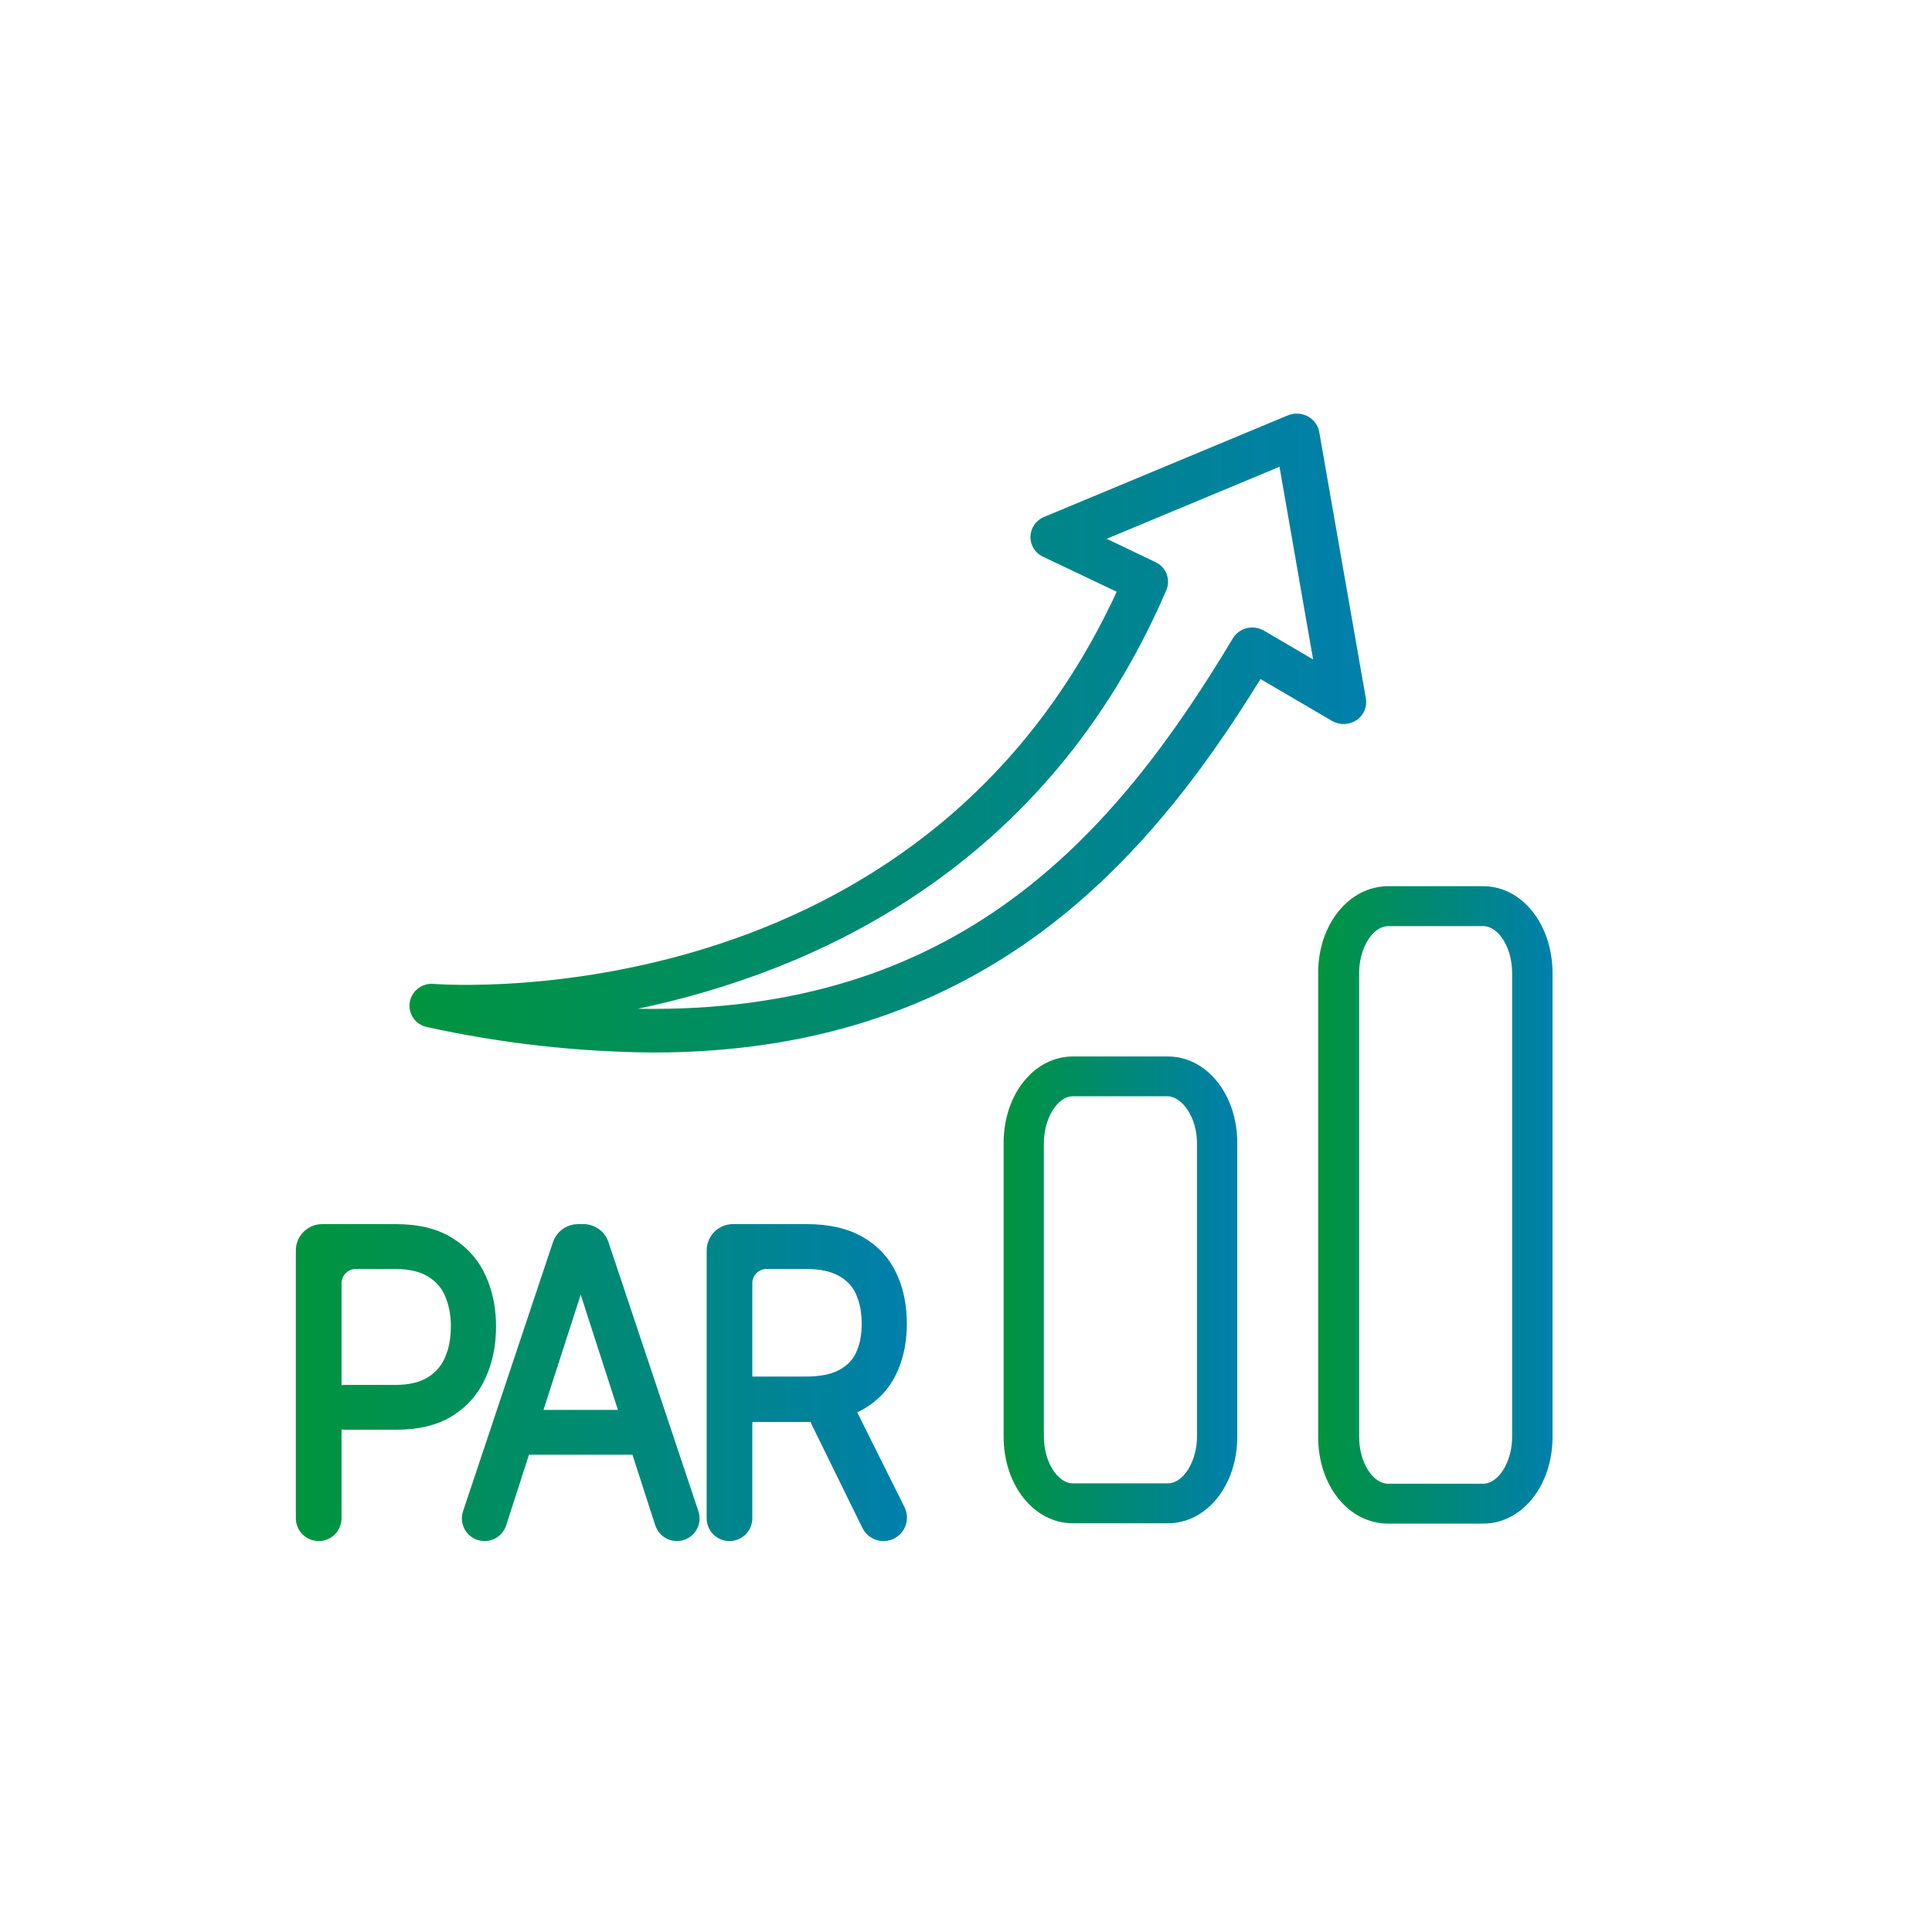
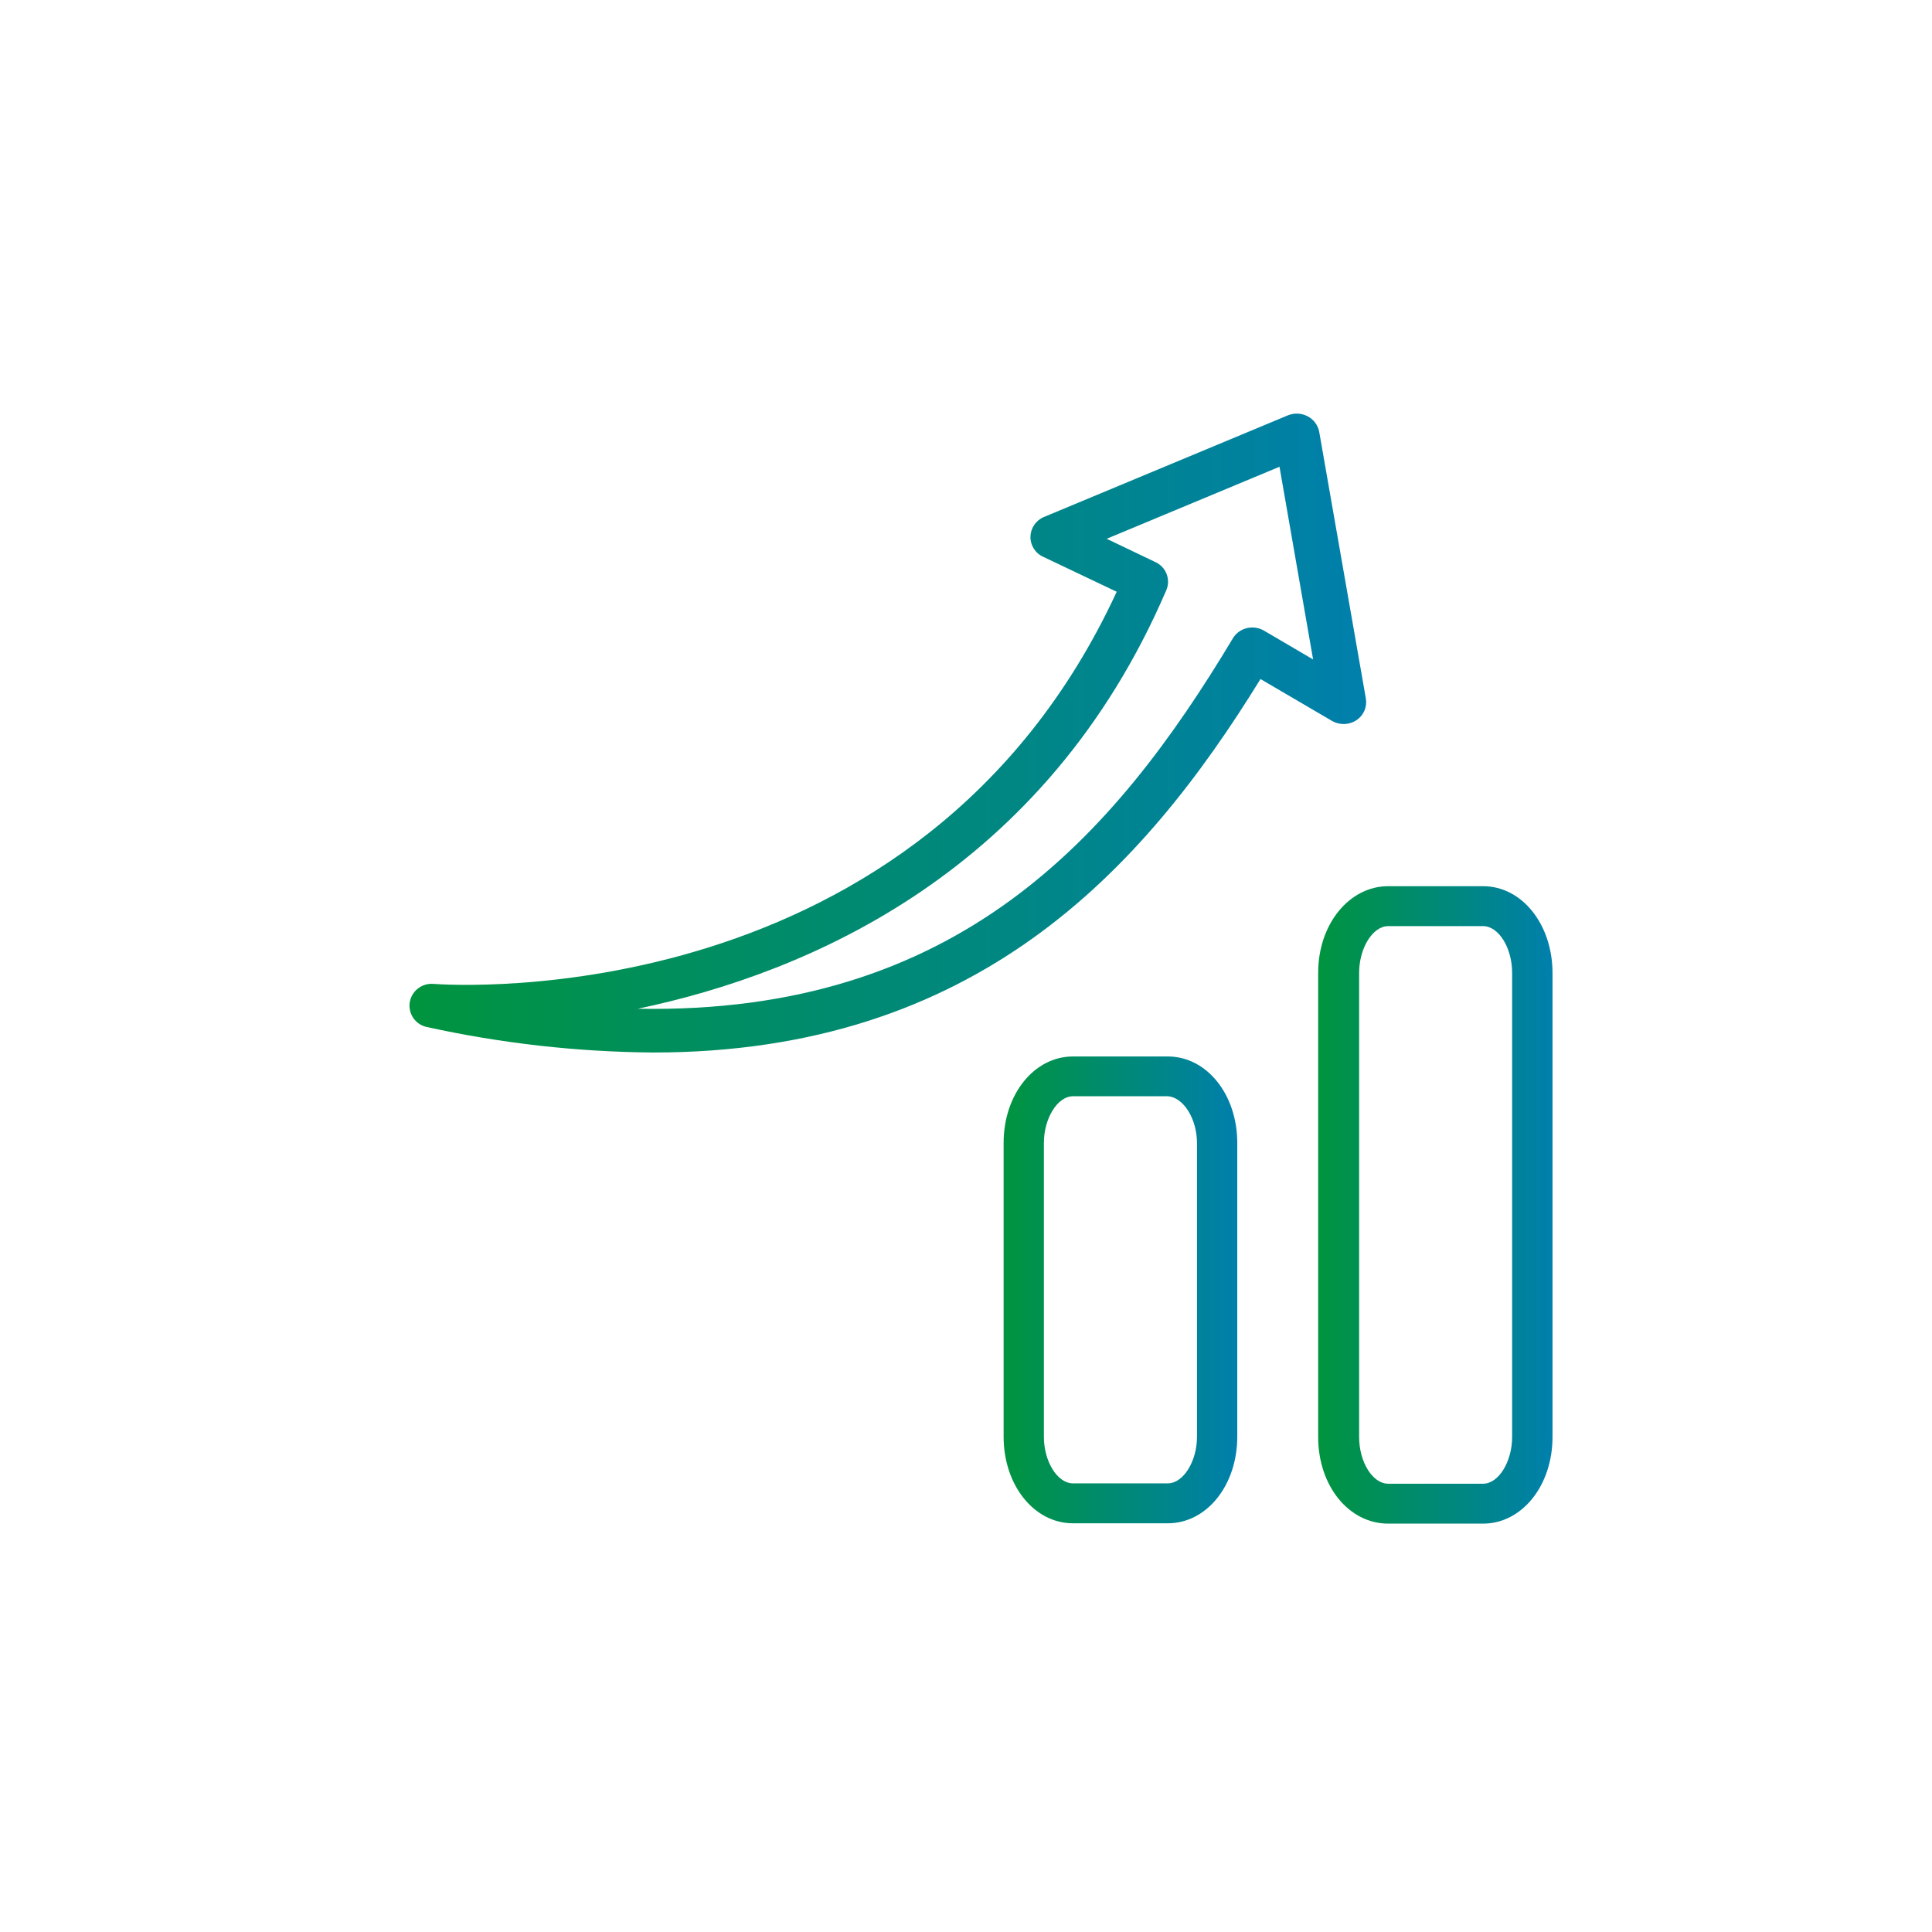
<svg xmlns="http://www.w3.org/2000/svg" width="64" height="64" viewBox="0 0 64 64" fill="none">
  <path d="M14.345 32.592C14.162 32.58 13.981 32.636 13.838 32.751C13.694 32.865 13.6 33.03 13.572 33.211C13.546 33.394 13.591 33.581 13.698 33.732C13.805 33.883 13.966 33.987 14.148 34.023C16.607 34.563 19.115 34.845 21.632 34.866C32.314 34.866 37.835 28.862 41.755 22.494L44.133 23.886C44.256 23.955 44.395 23.989 44.536 23.984C44.678 23.98 44.815 23.936 44.933 23.859C45.049 23.782 45.14 23.674 45.196 23.546C45.252 23.418 45.269 23.277 45.246 23.14L43.7 14.302C43.678 14.193 43.633 14.09 43.566 14.001C43.499 13.911 43.412 13.839 43.313 13.788C43.214 13.737 43.105 13.707 42.993 13.702C42.882 13.697 42.771 13.716 42.667 13.757L34.584 17.125C34.454 17.178 34.343 17.268 34.263 17.383C34.184 17.498 34.139 17.634 34.135 17.774C34.131 17.914 34.169 18.052 34.243 18.171C34.318 18.29 34.425 18.385 34.553 18.443L36.992 19.603C30.505 33.64 15.01 32.643 14.345 32.592ZM38.635 19.552C38.709 19.381 38.712 19.188 38.645 19.013C38.578 18.839 38.445 18.698 38.276 18.621L36.66 17.848L42.385 15.462L43.498 21.845L41.863 20.886C41.692 20.79 41.49 20.762 41.299 20.809C41.109 20.855 40.944 20.974 40.843 21.141C36.888 27.741 31.707 33.609 21.126 33.416C26.836 32.221 34.638 28.858 38.635 19.552Z" fill="url(#paint0_linear_2359_22842)" />
  <path d="M35.542 34.997C34.255 34.997 33.246 36.257 33.246 37.861V47.592C33.246 49.2 34.255 50.461 35.542 50.461H38.685C39.977 50.461 40.986 49.2 40.986 47.592V37.861C40.986 36.257 39.977 34.997 38.685 34.997H35.542ZM39.652 37.861V47.592C39.652 48.408 39.2 49.138 38.685 49.138H35.542C35.032 49.138 34.58 48.423 34.58 47.592V37.861C34.58 37.046 35.032 36.315 35.542 36.315H38.685C39.2 36.346 39.652 37.057 39.652 37.873V37.861Z" fill="url(#paint1_linear_2359_22842)" />
  <path d="M49.129 29.356H45.986C44.694 29.356 43.666 30.617 43.666 32.225V47.604C43.666 49.212 44.675 50.472 45.986 50.472H49.129C50.416 50.472 51.429 49.212 51.429 47.604V32.225C51.425 30.617 50.416 29.356 49.129 29.356ZM50.091 47.604C50.091 48.42 49.643 49.15 49.129 49.15H45.986C45.471 49.15 45.023 48.435 45.023 47.604V32.225C45.023 31.409 45.471 30.679 45.986 30.679H49.129C49.643 30.679 50.091 31.394 50.091 32.225V47.604Z" fill="url(#paint2_linear_2359_22842)" />
-   <path d="M13.107 40.65C13.841 40.65 14.45 40.795 14.929 41.094L15.102 41.209C15.492 41.488 15.789 41.847 15.99 42.286L16.071 42.476C16.246 42.923 16.332 43.414 16.332 43.945C16.332 44.477 16.246 44.969 16.071 45.419L15.991 45.609C15.764 46.114 15.413 46.517 14.938 46.816V46.817C14.46 47.116 13.853 47.261 13.125 47.261H11.44C11.36 47.261 11.284 47.245 11.214 47.218V50.293C11.214 50.656 10.919 50.95 10.557 50.95C10.194 50.95 9.9 50.656 9.9 50.293V41.423C9.901 40.996 10.246 40.651 10.673 40.65H13.107ZM19.326 40.65C19.659 40.65 19.955 40.862 20.061 41.178L23.04 50.092L23.061 50.171C23.142 50.567 22.839 50.95 22.422 50.95C22.175 50.95 21.952 50.811 21.842 50.596L21.802 50.499L21.023 48.09H17.45L16.672 50.499C16.585 50.768 16.334 50.95 16.052 50.95C15.607 50.95 15.293 50.514 15.434 50.092L18.413 41.178L18.462 41.065C18.594 40.813 18.856 40.651 19.146 40.65H19.326ZM26.716 40.65C27.445 40.65 28.054 40.787 28.534 41.067H28.535C29.013 41.343 29.368 41.725 29.599 42.211L29.68 42.395C29.854 42.831 29.94 43.315 29.94 43.847C29.94 44.378 29.854 44.861 29.679 45.292L29.599 45.474C29.368 45.953 29.014 46.329 28.539 46.602V46.602C28.451 46.653 28.357 46.695 28.26 46.735L29.873 49.97L29.908 50.056C30.055 50.485 29.738 50.95 29.267 50.95C29.041 50.95 28.832 50.838 28.707 50.654L28.658 50.571L26.99 47.172C26.962 47.115 26.942 47.057 26.932 46.999C26.867 47.001 26.8 47.005 26.733 47.005H24.822V50.293C24.822 50.656 24.528 50.95 24.165 50.95C23.802 50.95 23.509 50.656 23.509 50.293V41.423C23.509 40.996 23.855 40.65 24.282 40.65H26.716ZM17.866 46.805H20.607L19.236 42.562L17.866 46.805ZM11.787 41.935C11.471 41.935 11.214 42.191 11.214 42.508V46.019C11.284 45.992 11.361 45.977 11.44 45.977H13.089C13.571 45.977 13.947 45.884 14.226 45.71L14.328 45.642C14.558 45.474 14.727 45.259 14.838 44.997V44.996L14.925 44.758C14.999 44.511 15.036 44.24 15.036 43.945C15.036 43.553 14.969 43.205 14.838 42.9V42.899C14.712 42.6 14.507 42.367 14.223 42.197V42.196C13.941 42.025 13.56 41.935 13.071 41.935H11.787ZM25.395 41.935C25.079 41.935 24.823 42.191 24.822 42.508V45.7H26.698C27.18 45.7 27.557 45.622 27.837 45.475L27.939 45.416C28.17 45.273 28.339 45.085 28.448 44.851V44.85L28.494 44.744C28.594 44.49 28.645 44.191 28.645 43.847C28.645 43.552 28.607 43.288 28.533 43.053L28.447 42.828C28.319 42.546 28.115 42.329 27.831 42.175L27.83 42.174C27.548 42.017 27.166 41.935 26.68 41.935H25.395Z" fill="url(#paint3_linear_2359_22842)" stroke="url(#paint4_linear_2359_22842)" stroke-width="0.2" />
  <defs>
    <linearGradient id="paint0_linear_2359_22842" x1="13.565" y1="24.283" x2="56.635" y2="24.283" gradientUnits="userSpaceOnUse">
      <stop stop-color="#00943E" />
      <stop offset="1" stop-color="#0078D4" />
    </linearGradient>
    <linearGradient id="paint1_linear_2359_22842" x1="33.246" y1="42.729" x2="43.765" y2="42.729" gradientUnits="userSpaceOnUse">
      <stop stop-color="#00943E" />
      <stop offset="1" stop-color="#0078D4" />
    </linearGradient>
    <linearGradient id="paint2_linear_2359_22842" x1="43.666" y1="39.914" x2="54.216" y2="39.914" gradientUnits="userSpaceOnUse">
      <stop stop-color="#00943E" />
      <stop offset="1" stop-color="#0078D4" />
    </linearGradient>
    <linearGradient id="paint3_linear_2359_22842" x1="10" y1="45.8" x2="37.453" y2="45.8" gradientUnits="userSpaceOnUse">
      <stop stop-color="#00943E" />
      <stop offset="1" stop-color="#0078D4" />
    </linearGradient>
    <linearGradient id="paint4_linear_2359_22842" x1="10" y1="45.8" x2="37.453" y2="45.8" gradientUnits="userSpaceOnUse">
      <stop stop-color="#00943E" />
      <stop offset="1" stop-color="#0078D4" />
    </linearGradient>
  </defs>
</svg>